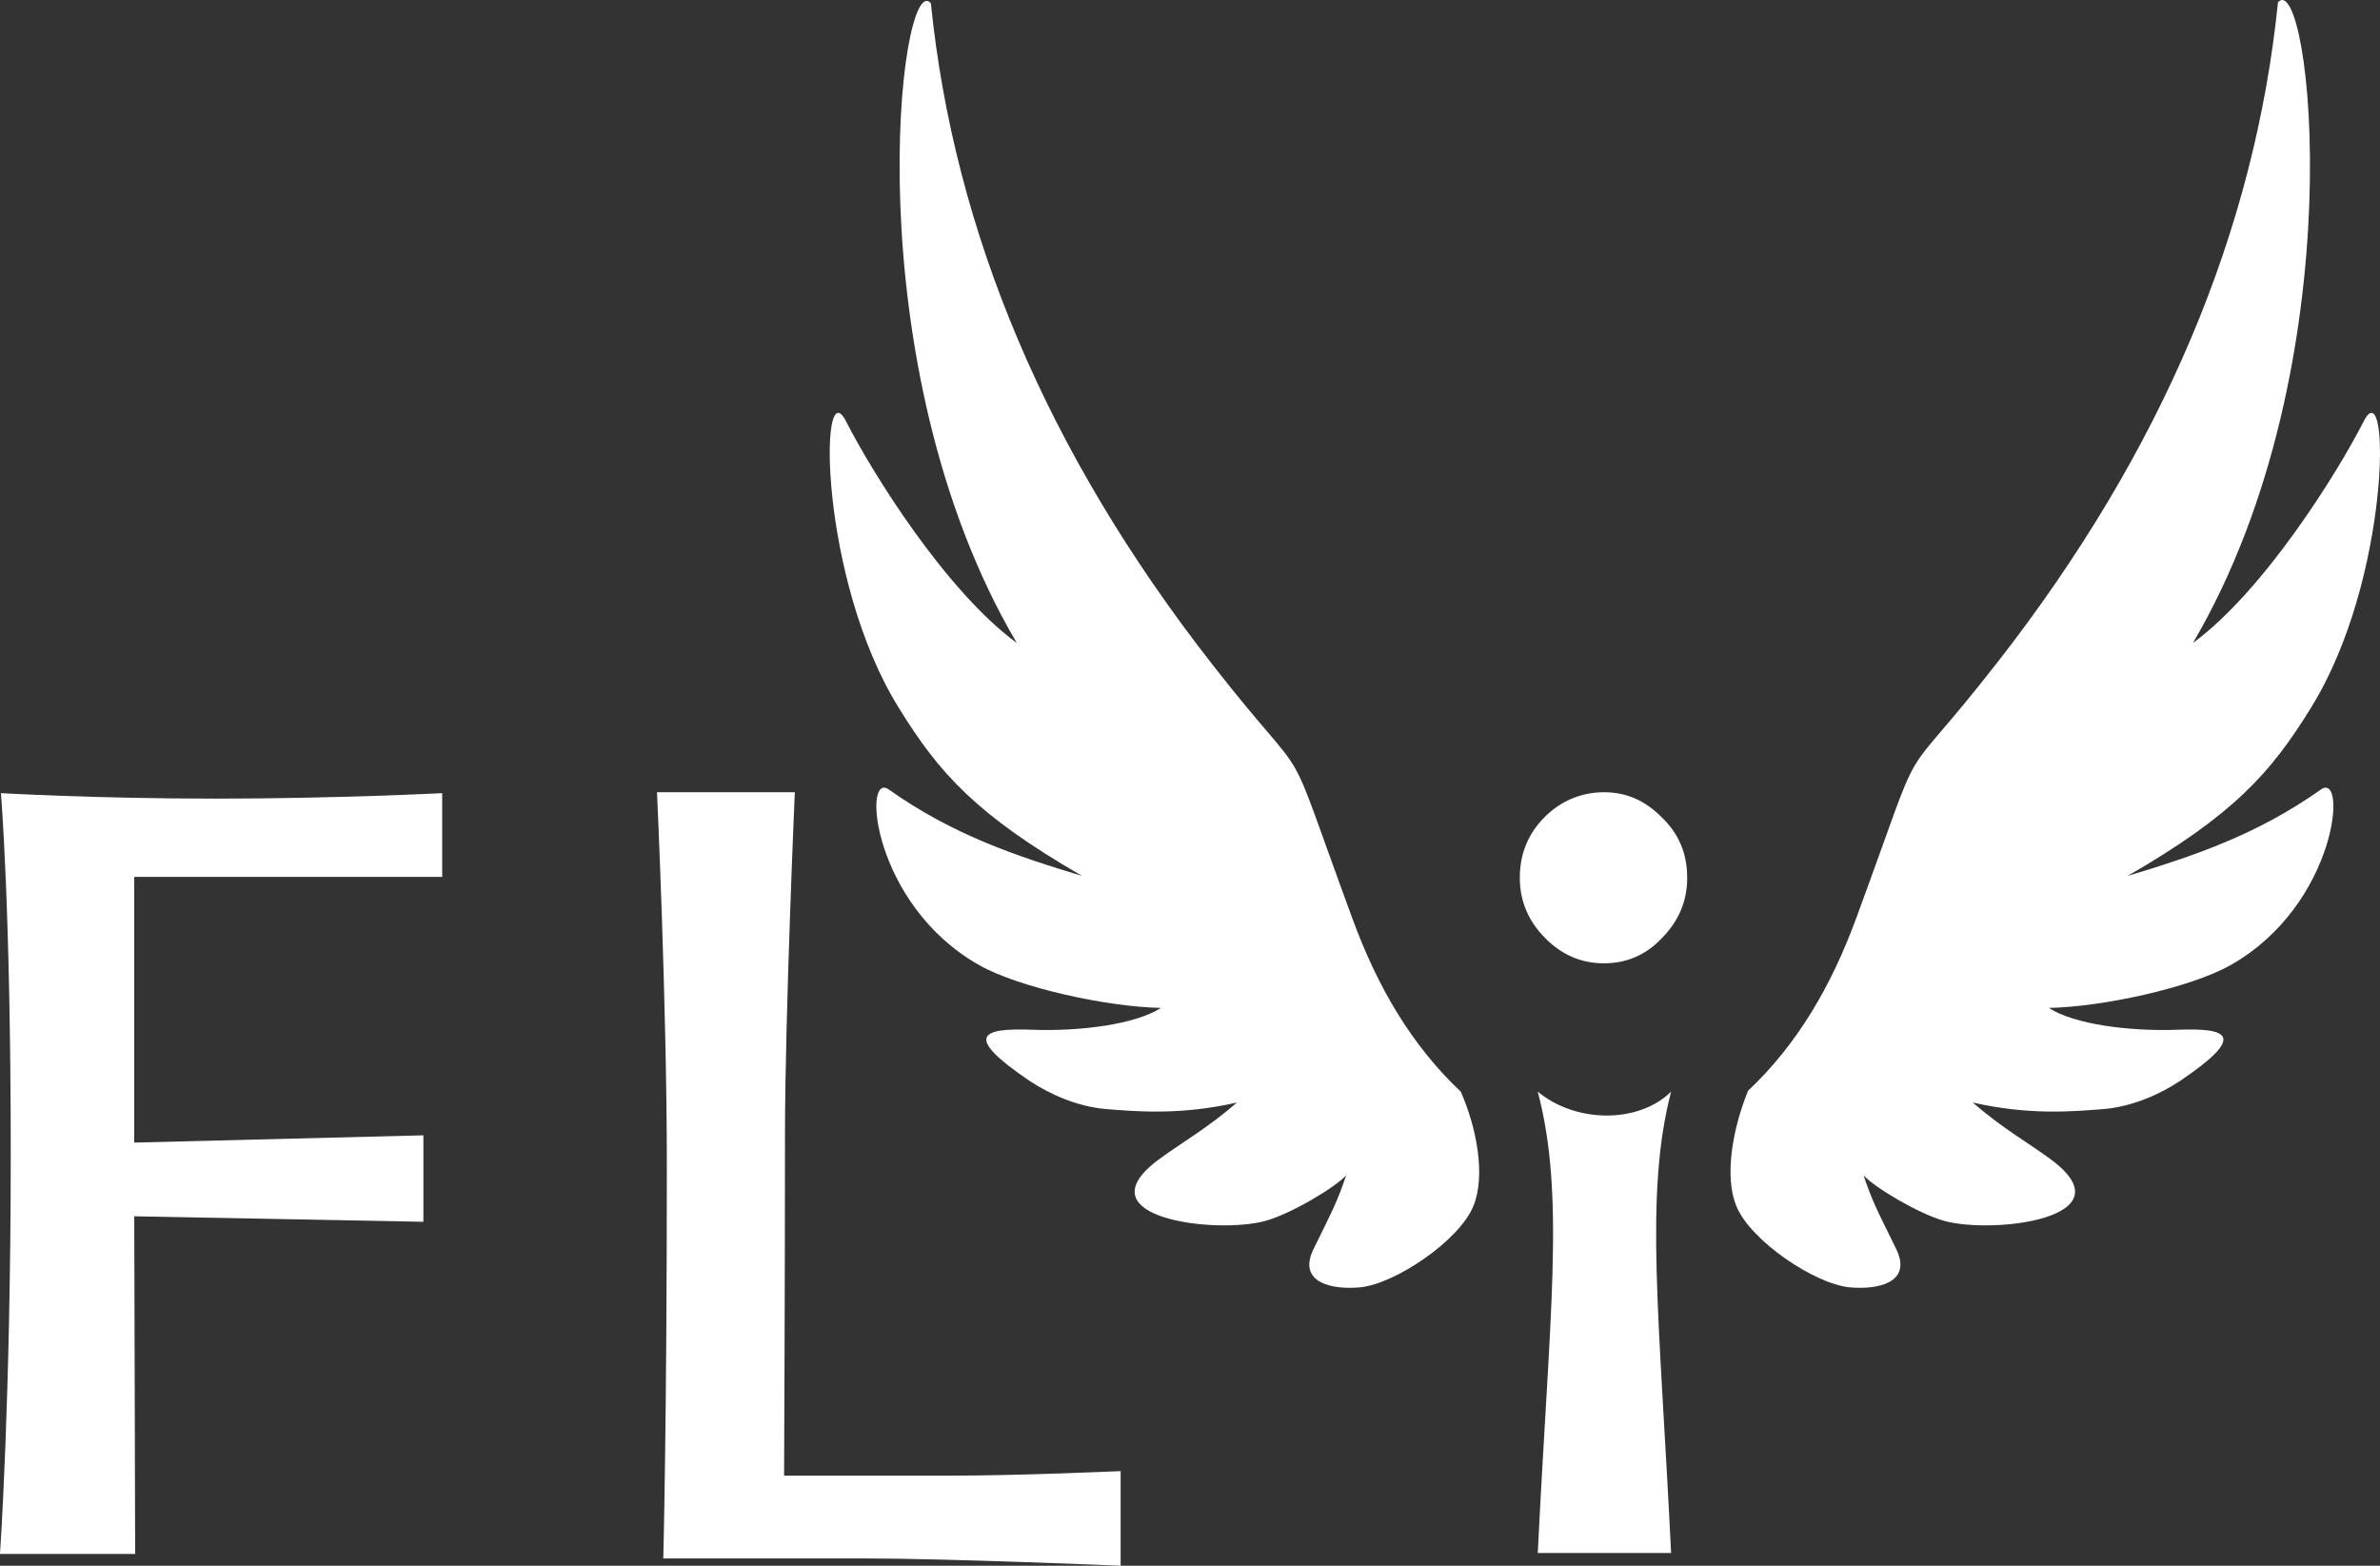
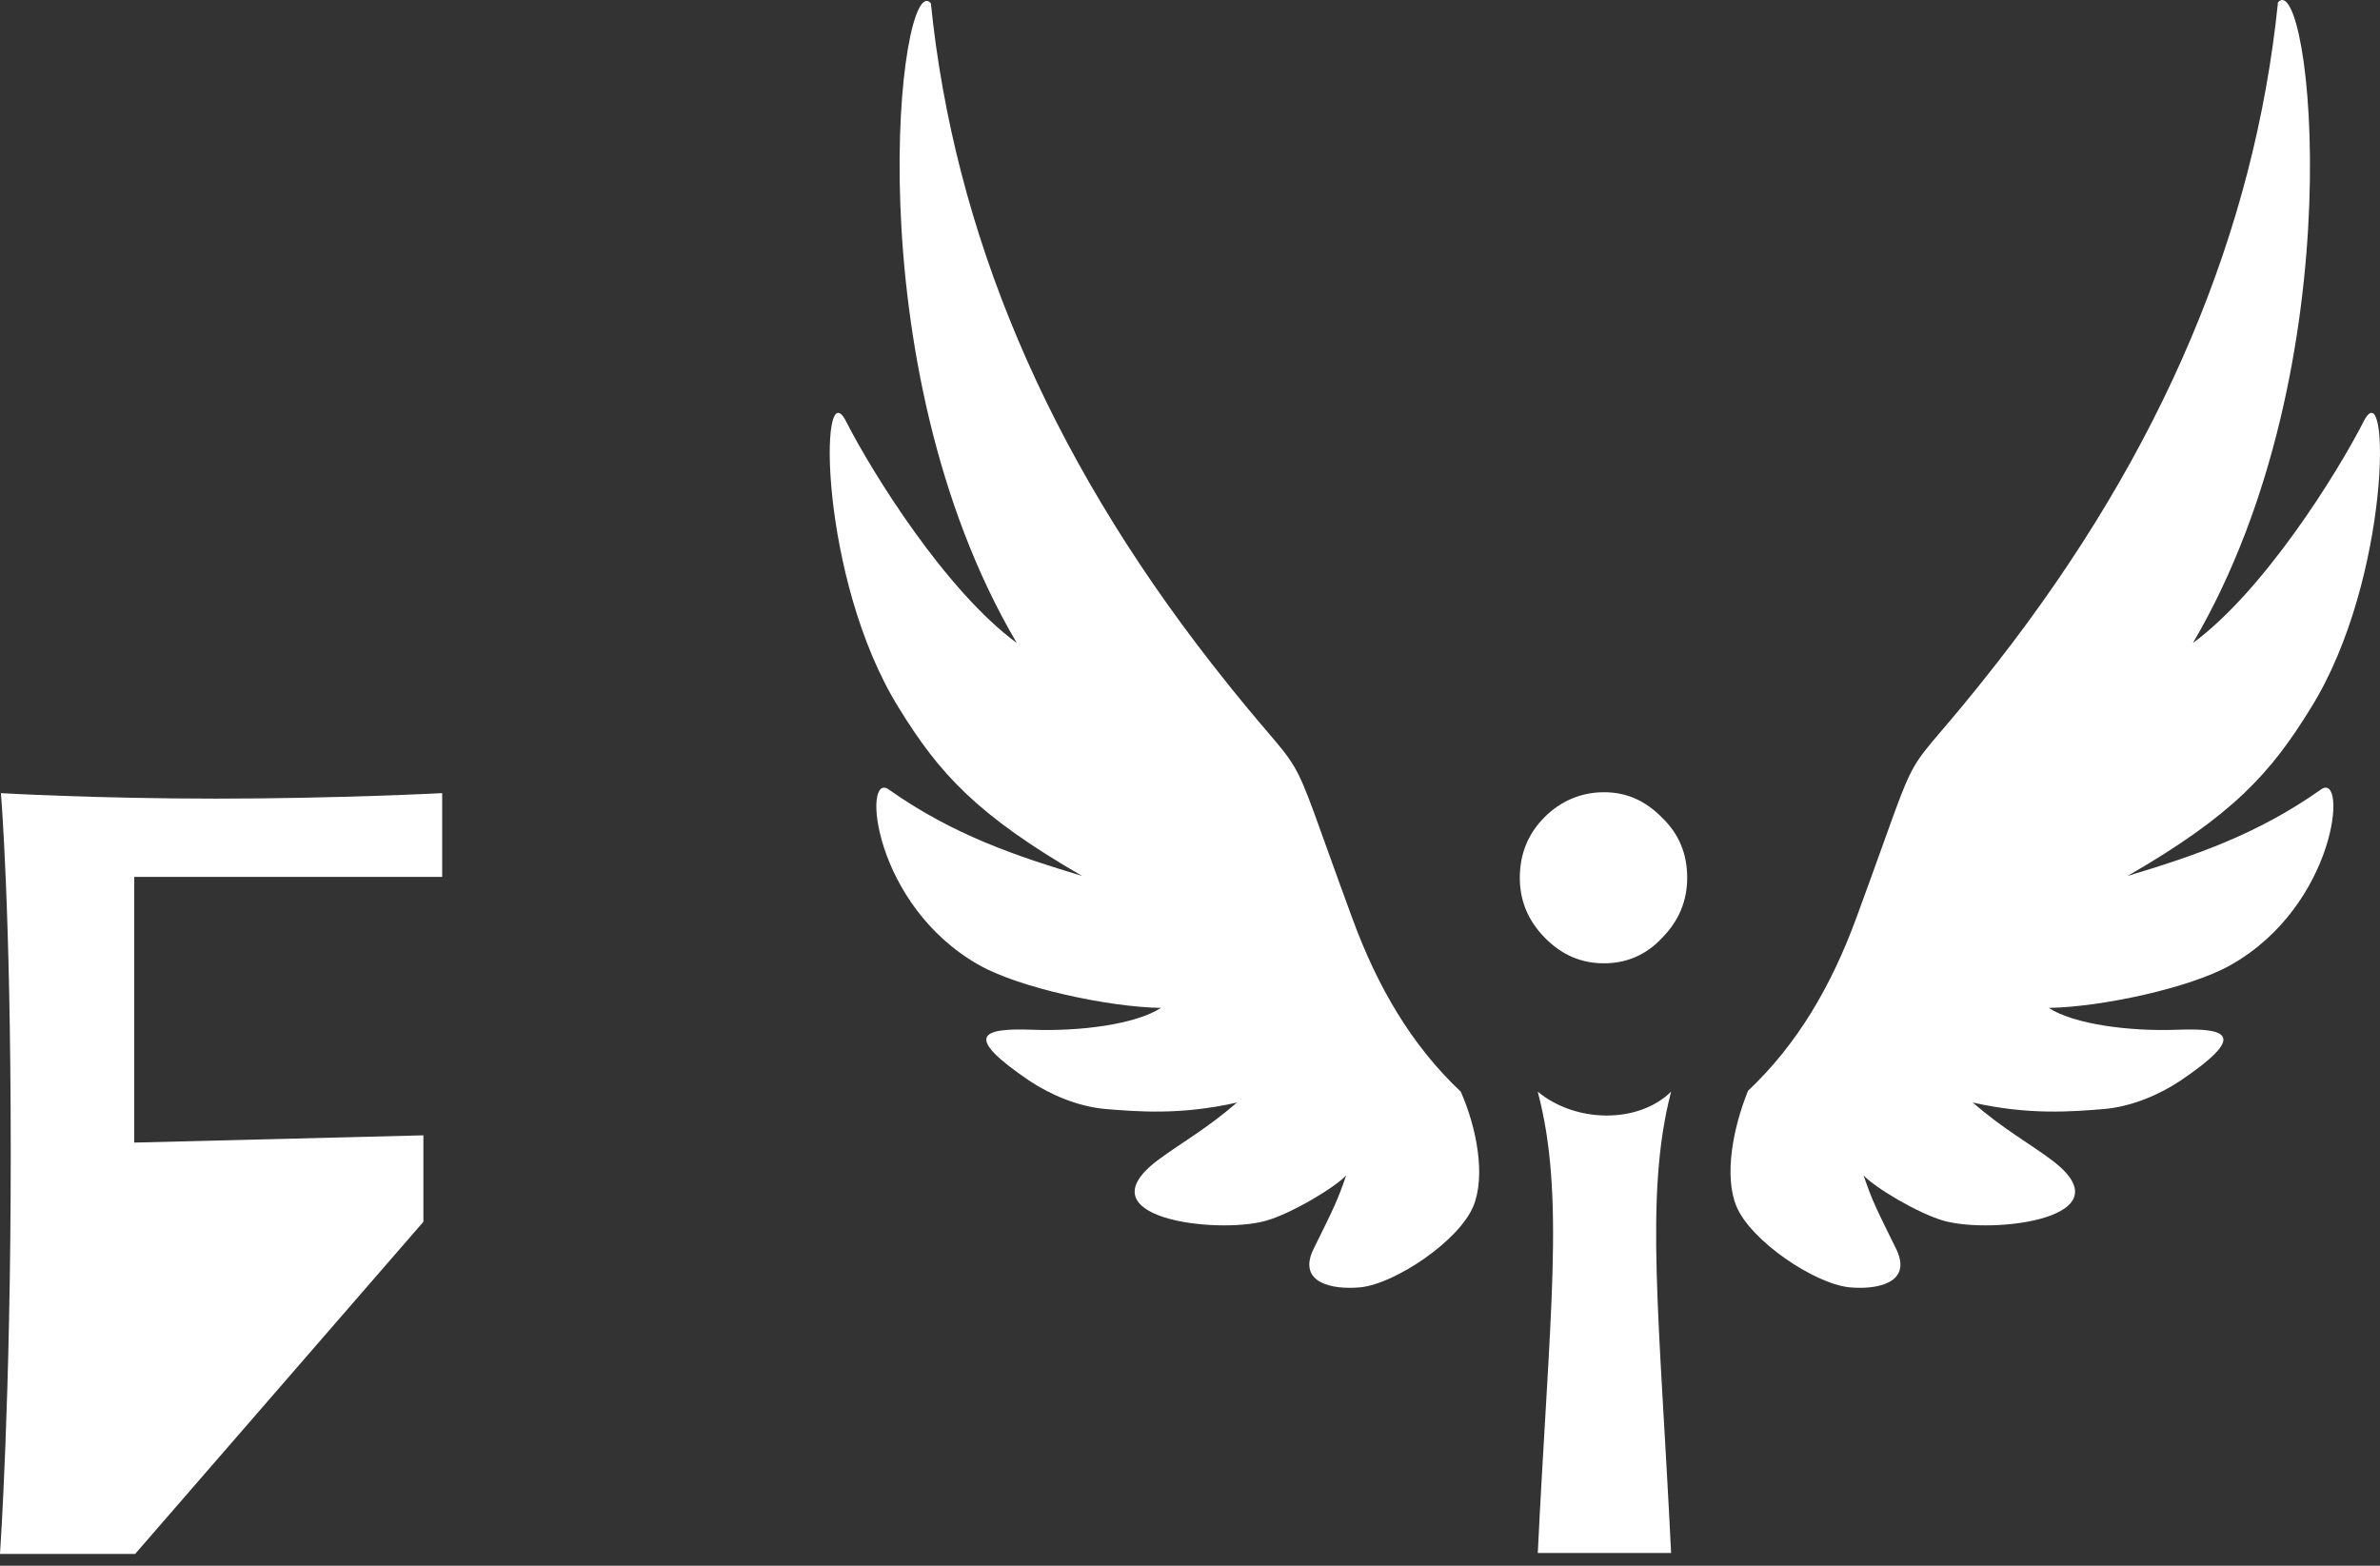
<svg xmlns="http://www.w3.org/2000/svg" width="76" height="50" viewBox="0 0 76 50" fill="none">
  <rect x="0" y="0" width="76" height="50" fill="#333333" stroke="none" />
  <path fill-rule="evenodd" clip-rule="evenodd" d="M47.046 38.521C46.589 39.626 44.559 40.991 43.445 41.108C42.53 41.195 41.444 40.962 41.93 39.916C42.559 38.637 42.702 38.376 42.987 37.533C42.644 37.911 41.244 38.754 40.415 38.986C38.843 39.422 34.498 38.899 36.985 37.039C37.728 36.487 38.529 36.051 39.5 35.208C37.7 35.615 36.328 35.499 35.27 35.412C34.384 35.325 33.527 34.947 32.869 34.511C30.726 33.058 31.354 32.825 32.955 32.883C34.498 32.942 36.27 32.709 37.071 32.186C35.385 32.157 32.555 31.547 31.269 30.82C27.867 28.902 27.524 24.601 28.382 25.212C30.44 26.665 32.441 27.333 34.556 27.972C31.183 26.025 29.982 24.689 28.696 22.596C26.152 18.499 26.152 11.786 27.01 13.442C27.867 15.128 30.211 18.877 32.469 20.533C27.21 11.611 28.725 -1.059 29.725 0.104C30.468 7.398 33.412 14.43 38.7 21.201C42.101 25.56 40.815 22.887 43.188 29.338C43.988 31.518 45.074 33.378 46.646 34.86C47.16 36.022 47.446 37.562 47.046 38.521ZM49.104 49.622C49.476 41.979 49.99 38.202 49.104 34.86C50.333 35.877 52.334 35.877 53.363 34.86C52.505 38.172 52.991 41.979 53.363 49.593H49.104V49.622ZM53.877 28.03C53.877 28.757 53.62 29.396 53.077 29.948C52.562 30.501 51.934 30.762 51.219 30.762C50.505 30.762 49.876 30.501 49.333 29.948C48.79 29.396 48.532 28.757 48.532 28.03C48.532 27.275 48.79 26.636 49.304 26.113C49.819 25.589 50.476 25.299 51.219 25.299C51.934 25.299 52.534 25.56 53.077 26.113C53.62 26.636 53.877 27.275 53.877 28.03ZM55.449 38.521C55.907 39.626 57.936 40.991 59.051 41.108C59.965 41.195 61.051 40.962 60.566 39.916C59.937 38.637 59.794 38.376 59.508 37.533C59.851 37.911 61.252 38.754 62.08 38.986C63.652 39.422 67.997 38.899 65.51 37.039C64.767 36.487 63.967 36.051 62.995 35.208C64.796 35.615 66.168 35.499 67.225 35.412C68.111 35.325 68.969 34.947 69.626 34.511C71.77 33.058 71.141 32.825 69.54 32.883C67.997 32.942 66.225 32.709 65.424 32.186C67.111 32.157 69.941 31.547 71.227 30.82C74.628 28.902 74.971 24.601 74.114 25.212C72.056 26.665 70.055 27.333 67.94 27.972C71.312 26.025 72.513 24.689 73.799 22.596C76.343 18.499 76.343 11.786 75.486 13.442C74.628 15.128 72.284 18.877 70.026 20.533C75.285 11.582 73.771 -1.088 72.742 0.075C71.999 7.369 69.055 14.401 63.767 21.172C60.365 25.531 61.652 22.858 59.279 29.309C58.479 31.489 57.393 33.349 55.821 34.831C55.335 36.022 55.049 37.562 55.449 38.521Z" fill="white" />
-   <path fill-rule="evenodd" clip-rule="evenodd" d="M0 49.622C0 49.622 0.343 44.682 0.343 36.836C0.343 28.99 0.029 25.328 0.029 25.328C0.029 25.328 3.03 25.503 6.888 25.503C10.747 25.503 14.12 25.328 14.12 25.328V28.002H4.287V36.487L13.52 36.255V39.016L4.287 38.841L4.316 49.622H0Z" fill="white" />
-   <path fill-rule="evenodd" clip-rule="evenodd" d="M35.814 50C35.814 50 30.24 49.767 27.696 49.767H21.18C21.18 49.767 21.294 45.554 21.294 37.214C21.294 32.07 20.98 25.299 20.98 25.299H25.381C25.381 25.299 25.067 32.448 25.067 36.225C25.067 40.875 25.038 47.123 25.038 47.123H30.326C32.584 47.123 35.785 46.978 35.785 46.978V50H35.814Z" fill="white" />
+   <path fill-rule="evenodd" clip-rule="evenodd" d="M0 49.622C0 49.622 0.343 44.682 0.343 36.836C0.343 28.99 0.029 25.328 0.029 25.328C0.029 25.328 3.03 25.503 6.888 25.503C10.747 25.503 14.12 25.328 14.12 25.328V28.002H4.287V36.487L13.52 36.255V39.016L4.316 49.622H0Z" fill="white" />
</svg>